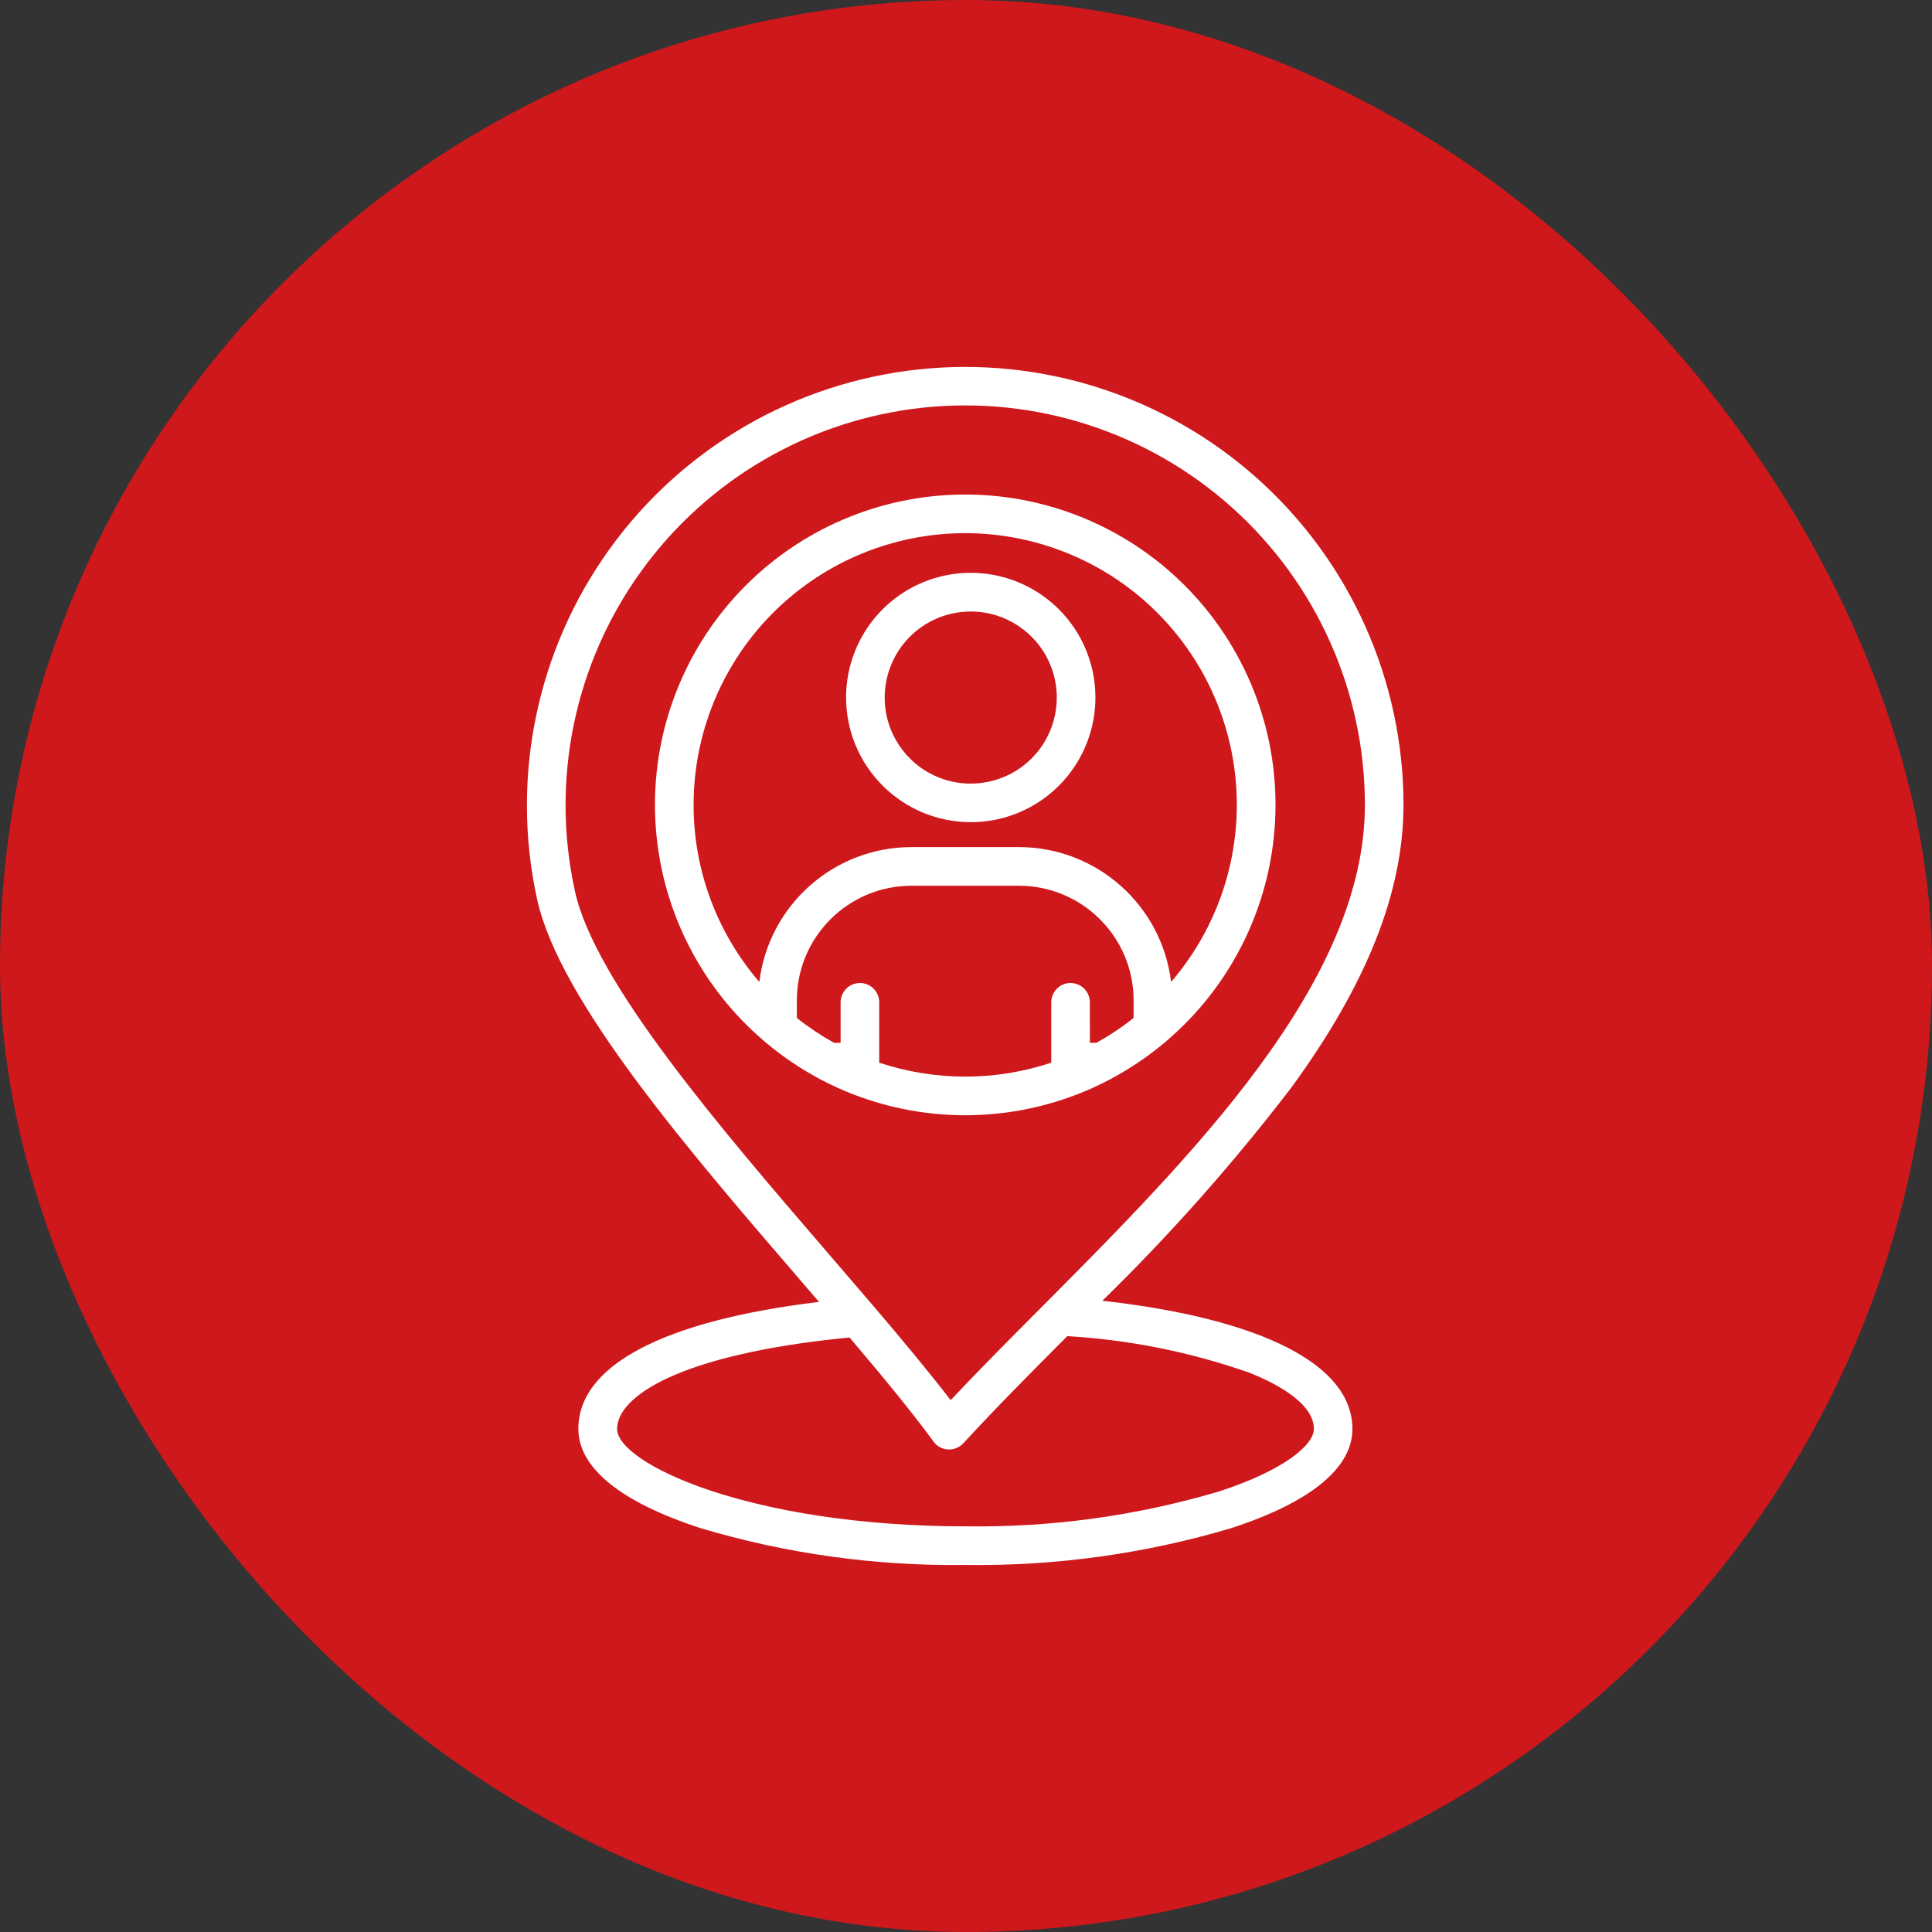
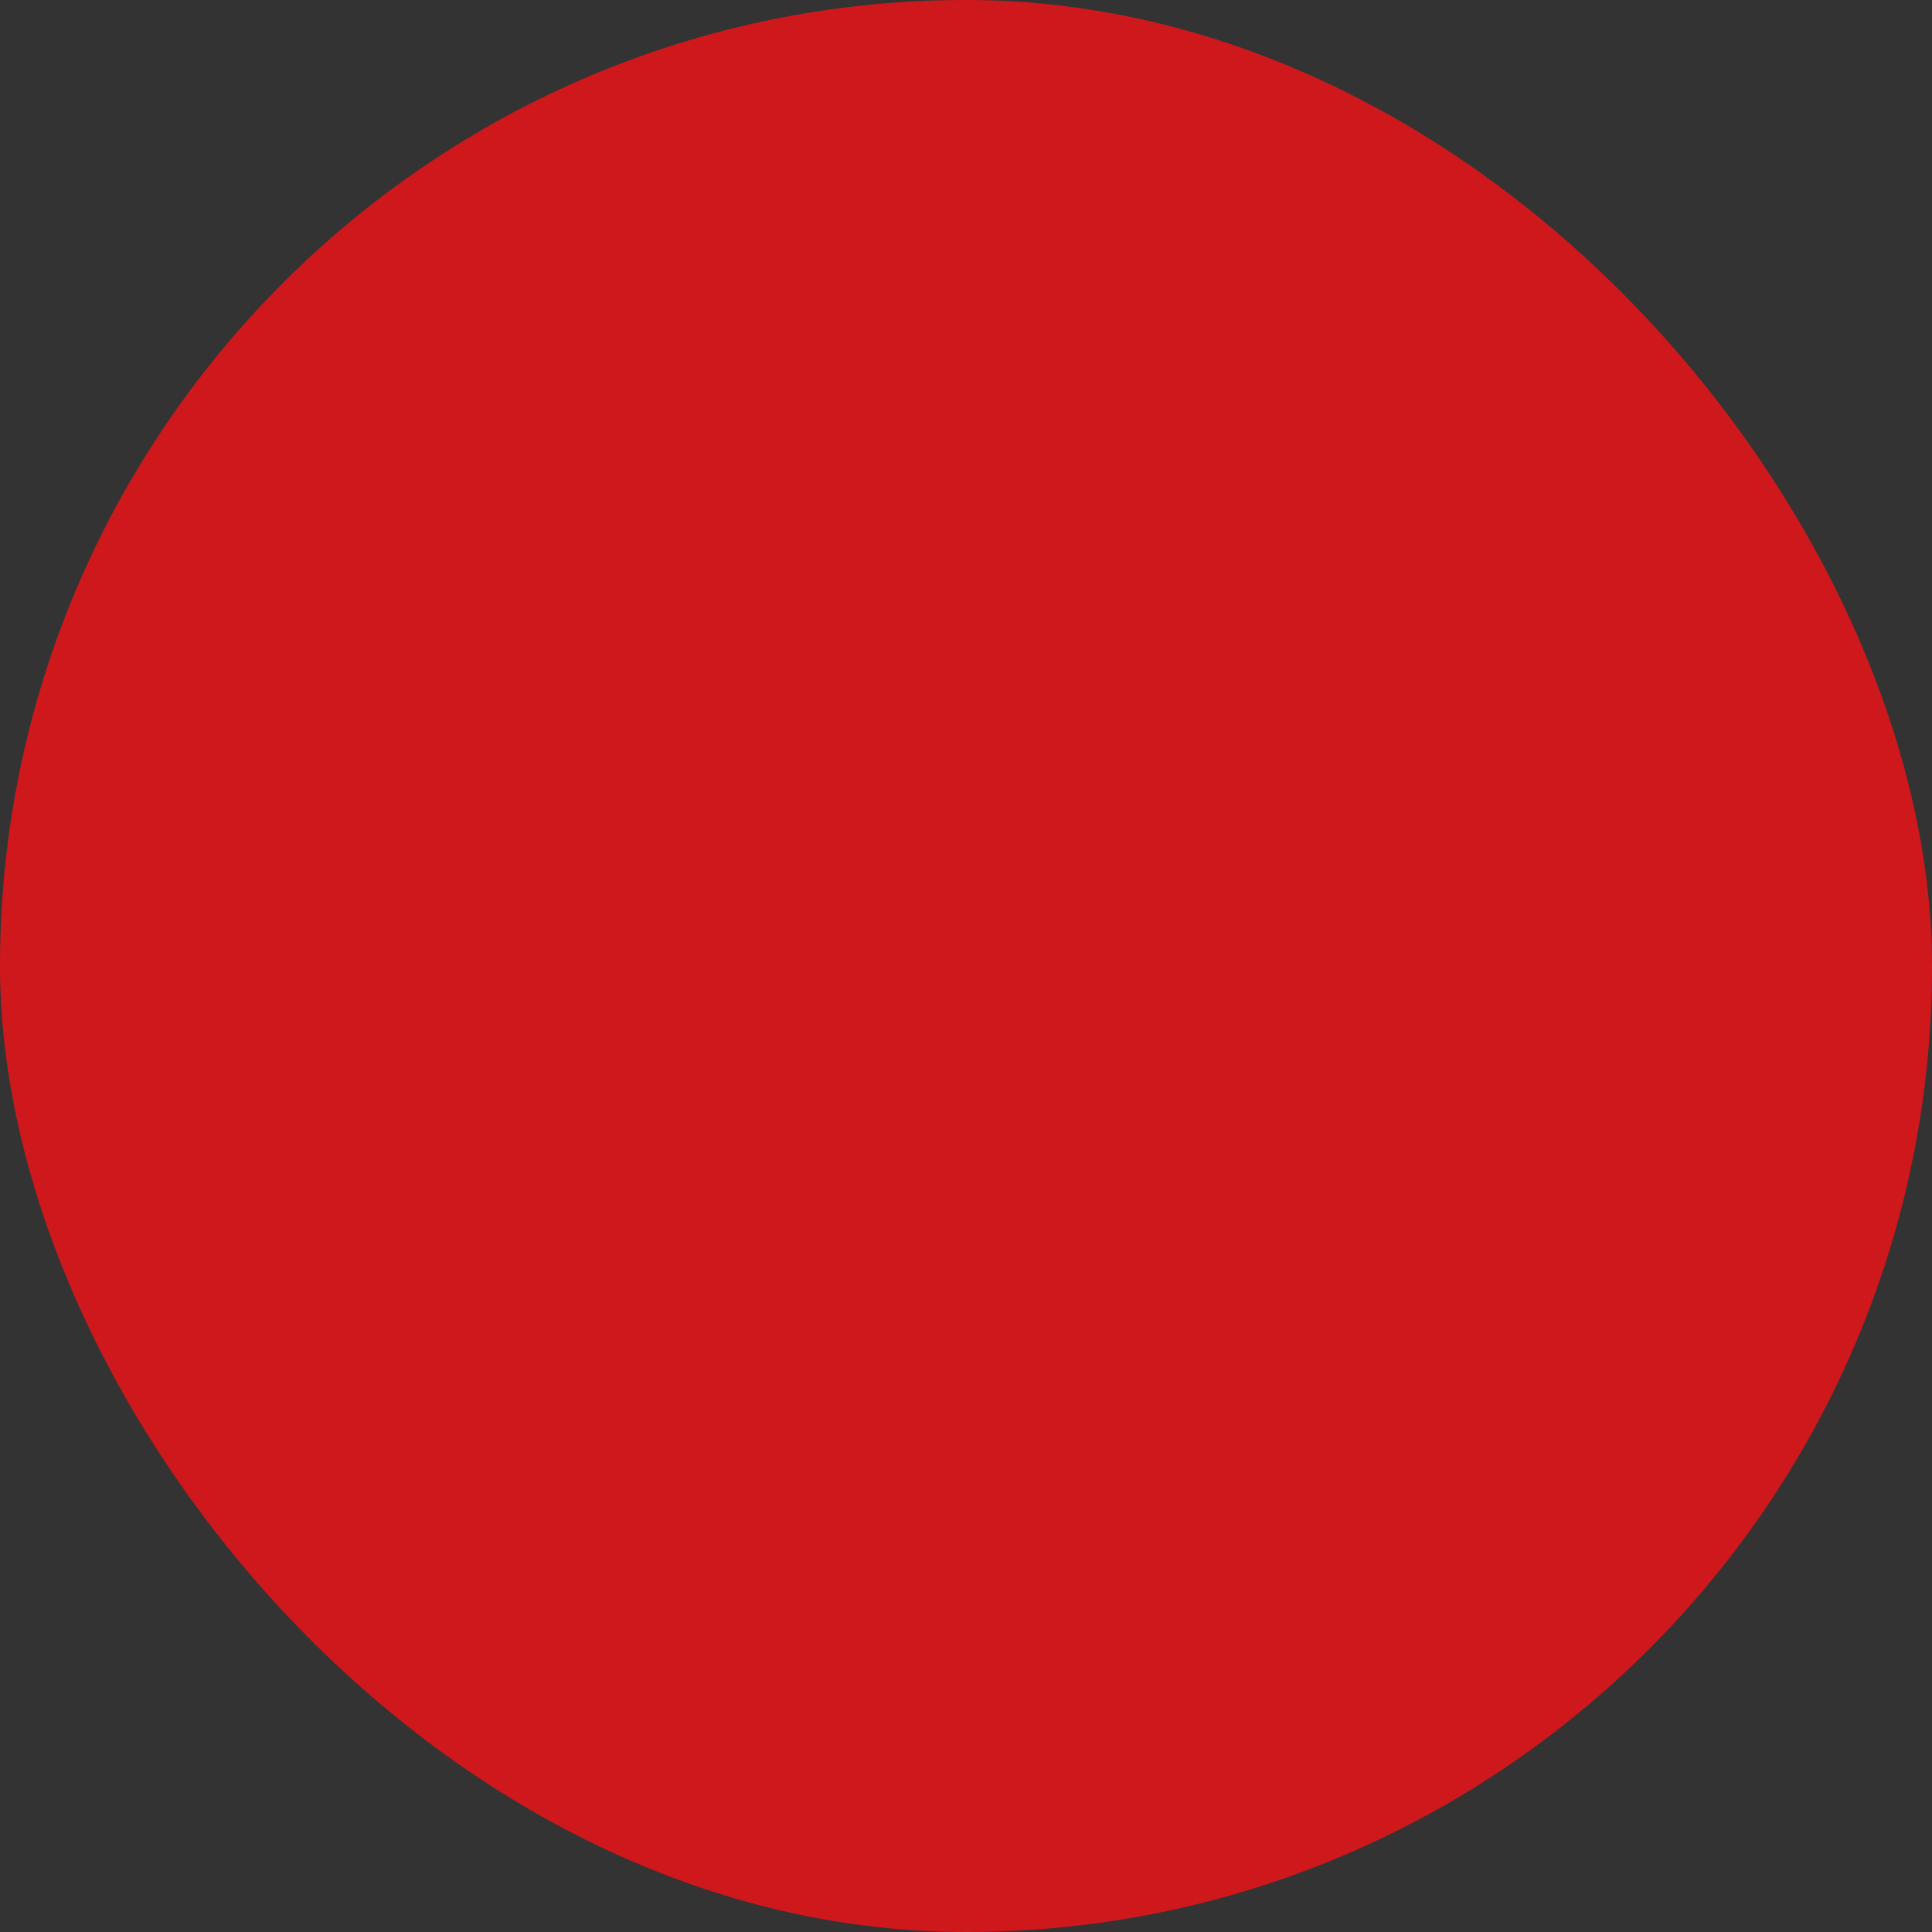
<svg xmlns="http://www.w3.org/2000/svg" width="352" height="352" viewBox="0 0 352 352" fill="none">
  <rect x="0" y="0" width="352" height="352" fill="#333333" stroke="none" />
  <rect width="352" height="352" rx="176" fill="#CE181C" />
-   <path d="M255.711 146.672C255.702 124.001 246.051 102.405 229.18 87.267C212.31 72.129 189.797 64.876 167.265 67.316C144.726 69.757 124.283 81.657 111.044 100.057C97.806 118.45 93.002 141.611 97.841 163.759C97.841 163.812 97.867 163.864 97.876 163.917C101.953 182.318 125.306 209.433 145.912 233.357L149.22 237.198C120.871 240.628 105.374 248.757 105.374 260.341C105.374 267.393 112.995 273.623 127.423 278.348V278.357C143.138 283.065 159.481 285.348 175.889 285.129C192.287 285.357 208.63 283.091 224.355 278.409C238.793 273.702 246.404 267.454 246.404 260.349C246.404 248.642 229.919 240.26 200.843 236.986V236.995C213.241 224.885 224.757 211.892 235.292 198.127C249.03 179.315 255.706 162.489 255.706 146.667L255.711 146.672ZM104.739 162.334V162.308C100.302 142.105 104.669 120.982 116.735 104.191C128.801 87.4 147.438 76.531 168.001 74.291C188.555 72.059 209.092 78.674 224.483 92.482C239.874 106.289 248.677 125.985 248.677 146.669C248.677 178.983 217.193 210.606 189.421 238.509C183.672 244.284 178.195 249.788 173.208 255.099C169.139 249.814 164.265 243.978 159.024 237.818C158.989 237.774 158.954 237.739 158.919 237.704C156.434 234.791 153.87 231.807 151.254 228.779C131.165 205.442 108.388 178.992 104.738 162.332L104.739 162.334ZM227.685 250.121C232.051 251.863 239.384 255.494 239.384 260.35C239.384 263.211 234.064 267.831 222.19 271.708H222.181C207.166 276.17 191.557 278.323 175.894 278.087C136.518 278.087 112.431 266.598 112.431 260.342C112.431 254.505 123.569 246.718 154.78 243.682C160.642 250.585 165.98 257.034 170.092 262.651L170.083 262.659C170.713 263.508 171.685 264.033 172.735 264.086H172.927C173.916 264.086 174.852 263.674 175.526 262.948C181.152 256.806 187.592 250.331 194.417 243.471L194.452 243.428V243.436C205.783 244.101 216.965 246.35 227.684 250.121L227.685 250.121ZM139.722 190.104C142.627 192.528 145.768 194.654 149.093 196.448C149.294 196.579 149.504 196.693 149.723 196.781C151.499 197.708 153.32 198.548 155.183 199.283C155.341 199.353 155.507 199.423 155.682 199.467C168.676 204.437 183.044 204.437 196.037 199.467C196.204 199.423 196.37 199.353 196.536 199.283C198.4 198.548 200.22 197.708 201.996 196.781C202.215 196.693 202.425 196.579 202.617 196.448C205.951 194.654 209.093 192.528 211.997 190.104C212.225 189.947 212.435 189.772 212.619 189.579C224.396 179.499 231.519 165.027 232.316 149.549C233.121 134.07 227.529 118.941 216.855 107.696C206.179 96.461 191.356 90.1 175.861 90.1C160.356 90.1 145.542 96.461 134.867 107.696C124.192 118.94 118.6 134.068 119.406 149.549C120.202 165.028 127.324 179.499 139.103 189.579C139.286 189.781 139.496 189.956 139.724 190.104H139.722ZM160.188 193.613V182.719C160.214 181.766 159.856 180.847 159.191 180.164C158.534 179.482 157.624 179.097 156.671 179.097C155.717 179.097 154.807 179.482 154.151 180.164C153.486 180.847 153.127 181.766 153.153 182.719V189.999H151.972C149.592 188.678 147.317 187.164 145.182 185.467V182.247C145.191 170.732 154.527 161.396 166.051 161.378H185.668C197.192 161.395 206.528 170.731 206.537 182.247V185.467C204.402 187.165 202.127 188.678 199.747 189.999H198.575L198.566 182.719C198.592 181.766 198.234 180.847 197.569 180.164C196.912 179.482 196.002 179.097 195.049 179.097C194.095 179.097 193.185 179.482 192.529 180.164C191.864 180.847 191.505 181.766 191.531 182.719V193.613C181.355 196.999 170.365 196.999 160.19 193.613H160.188ZM126.368 146.67C126.359 130.465 134.278 115.275 147.577 106.018C160.868 96.76 177.862 94.59 193.051 100.226C208.25 105.852 219.72 118.566 223.772 134.253C227.824 149.942 223.939 166.628 213.369 178.906C211.662 164.897 199.78 154.353 185.667 154.335H166.051C151.937 154.352 140.046 164.896 138.349 178.906C130.614 169.946 126.362 158.501 126.37 146.67L126.368 146.67ZM176.865 149.803V149.794C186.052 149.803 194.339 144.264 197.848 135.776C201.366 127.289 199.423 117.515 192.931 111.023C186.429 104.521 176.664 102.579 168.167 106.096C159.68 109.614 154.15 117.9 154.15 127.087C154.167 139.626 164.326 149.786 176.865 149.793L176.865 149.803ZM176.865 111.417C183.209 111.417 188.922 115.232 191.346 121.094C193.779 126.948 192.431 133.694 187.951 138.183C183.462 142.663 176.725 144.002 170.862 141.578C165 139.154 161.185 133.432 161.185 127.097C161.185 122.932 162.838 118.942 165.778 116.002C168.718 113.062 172.7 111.417 176.865 111.417Z" fill="white" />
</svg>